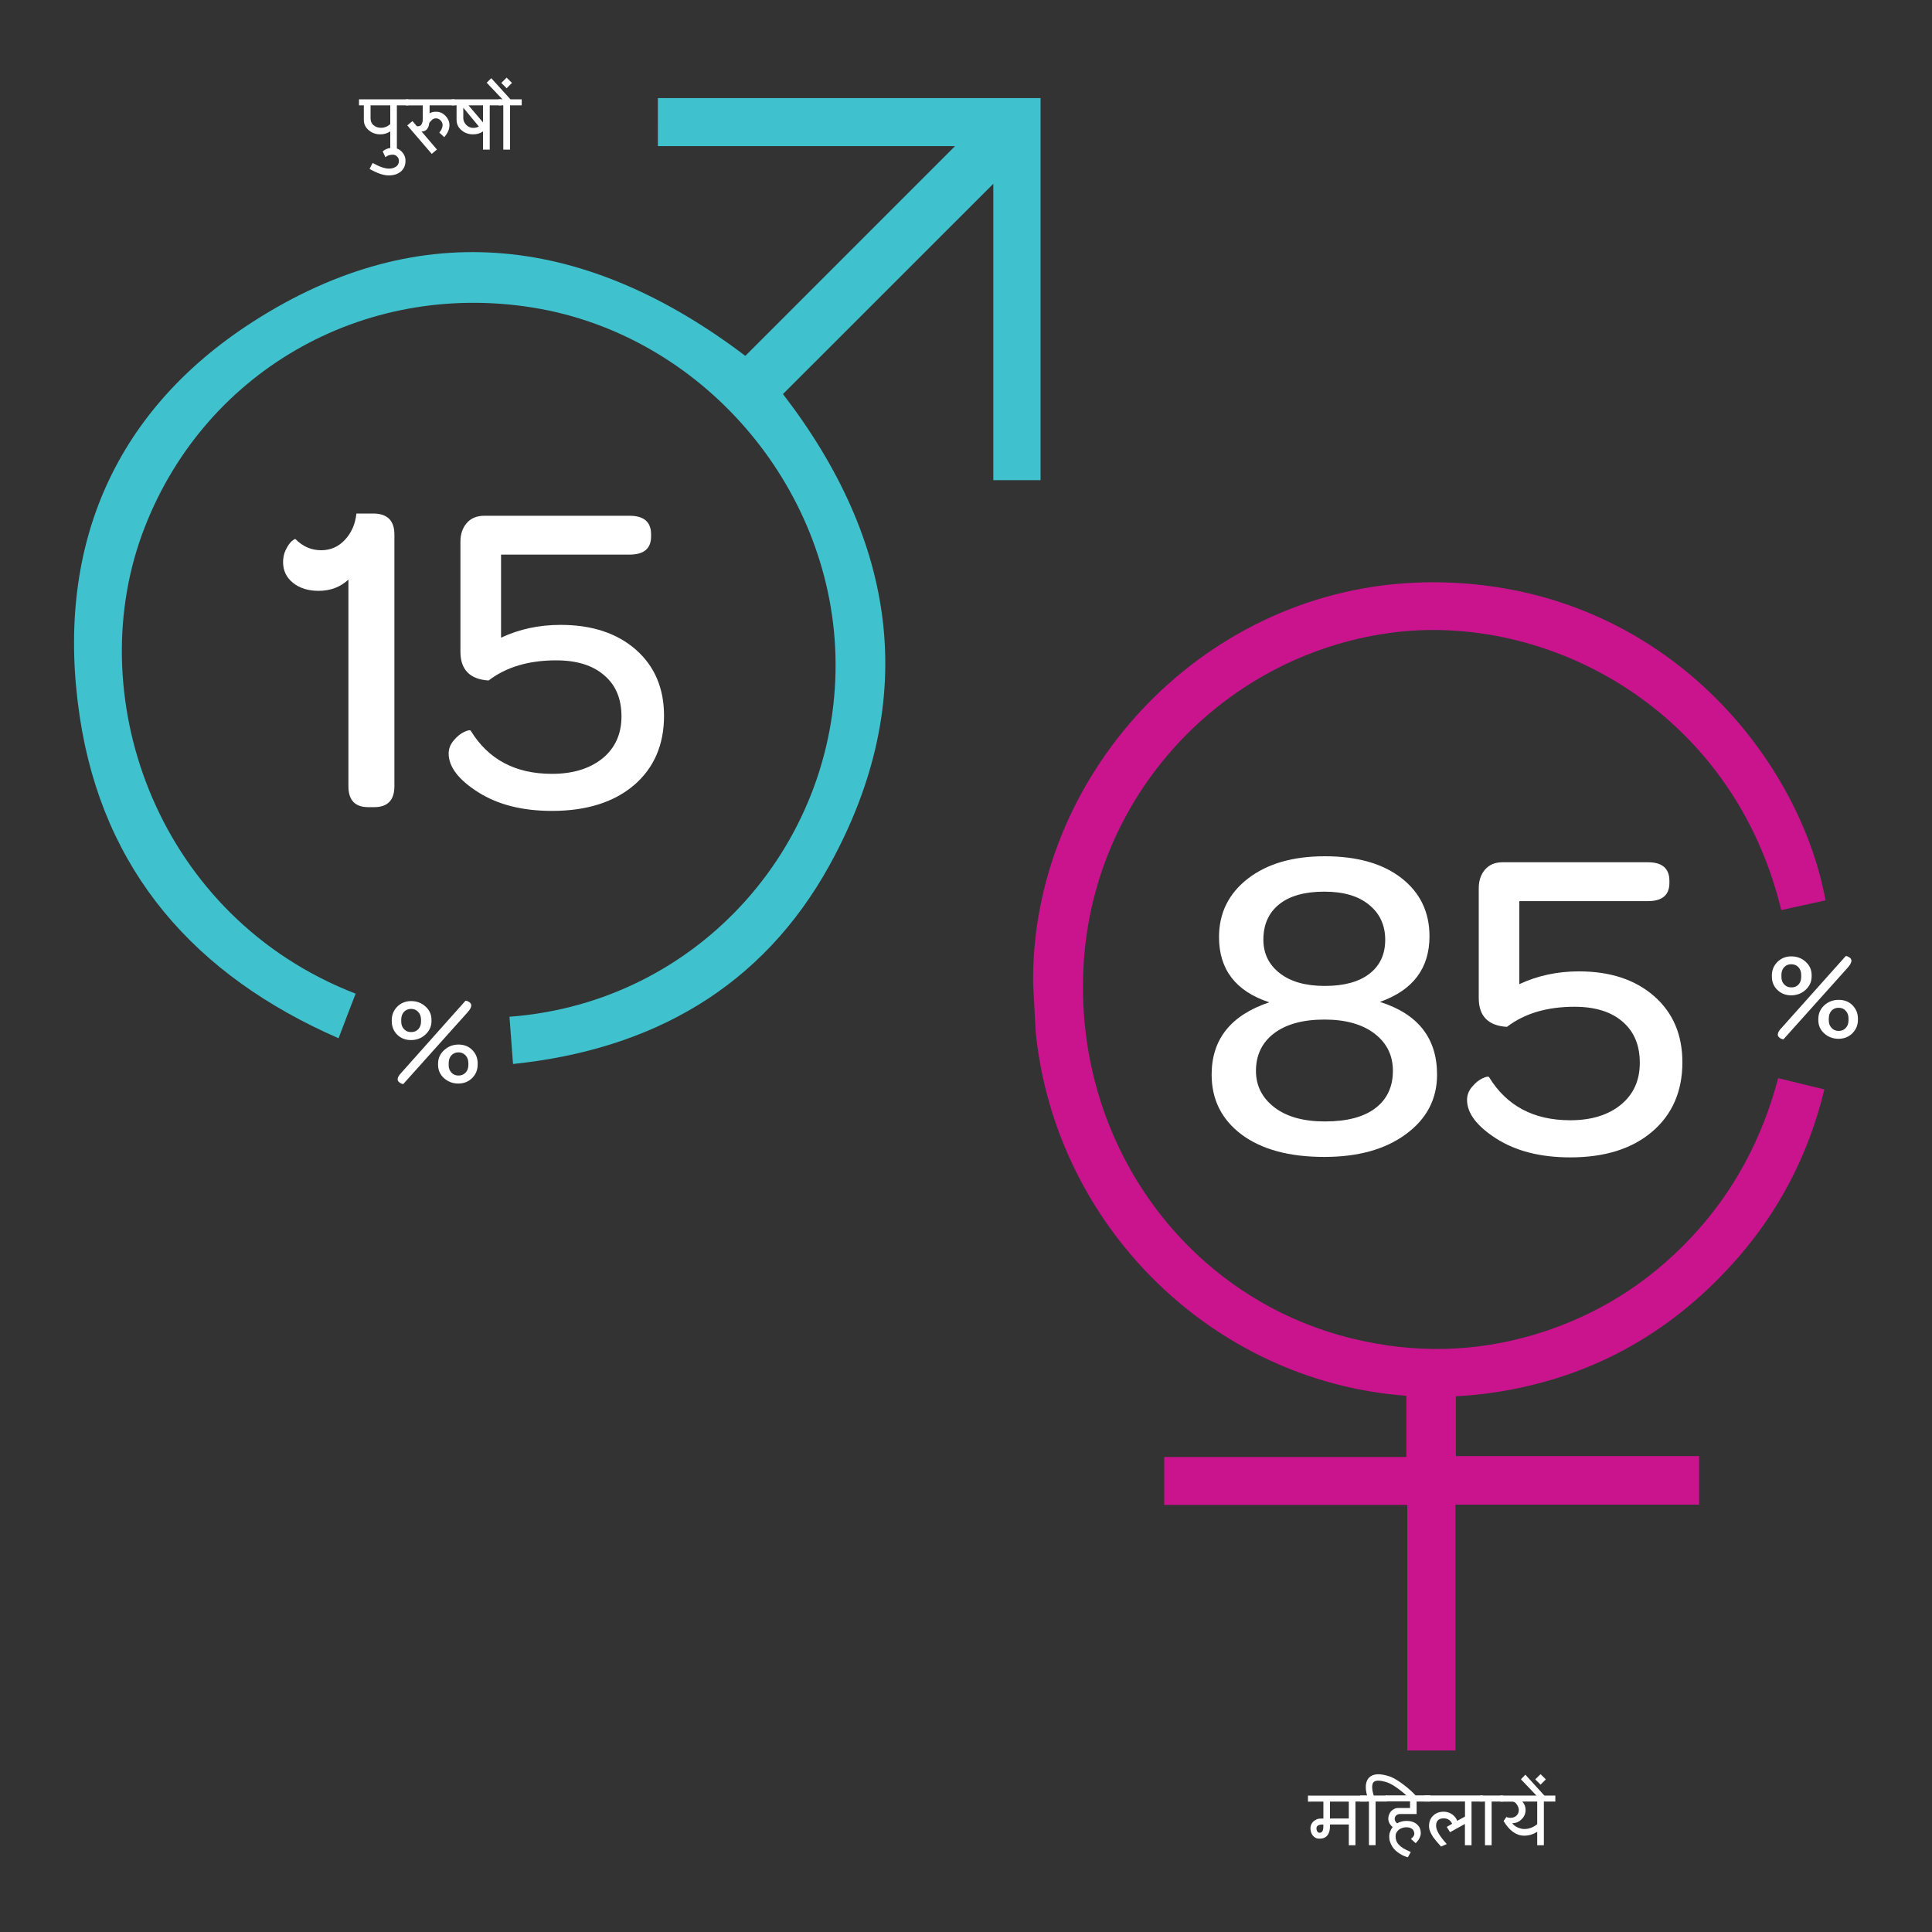
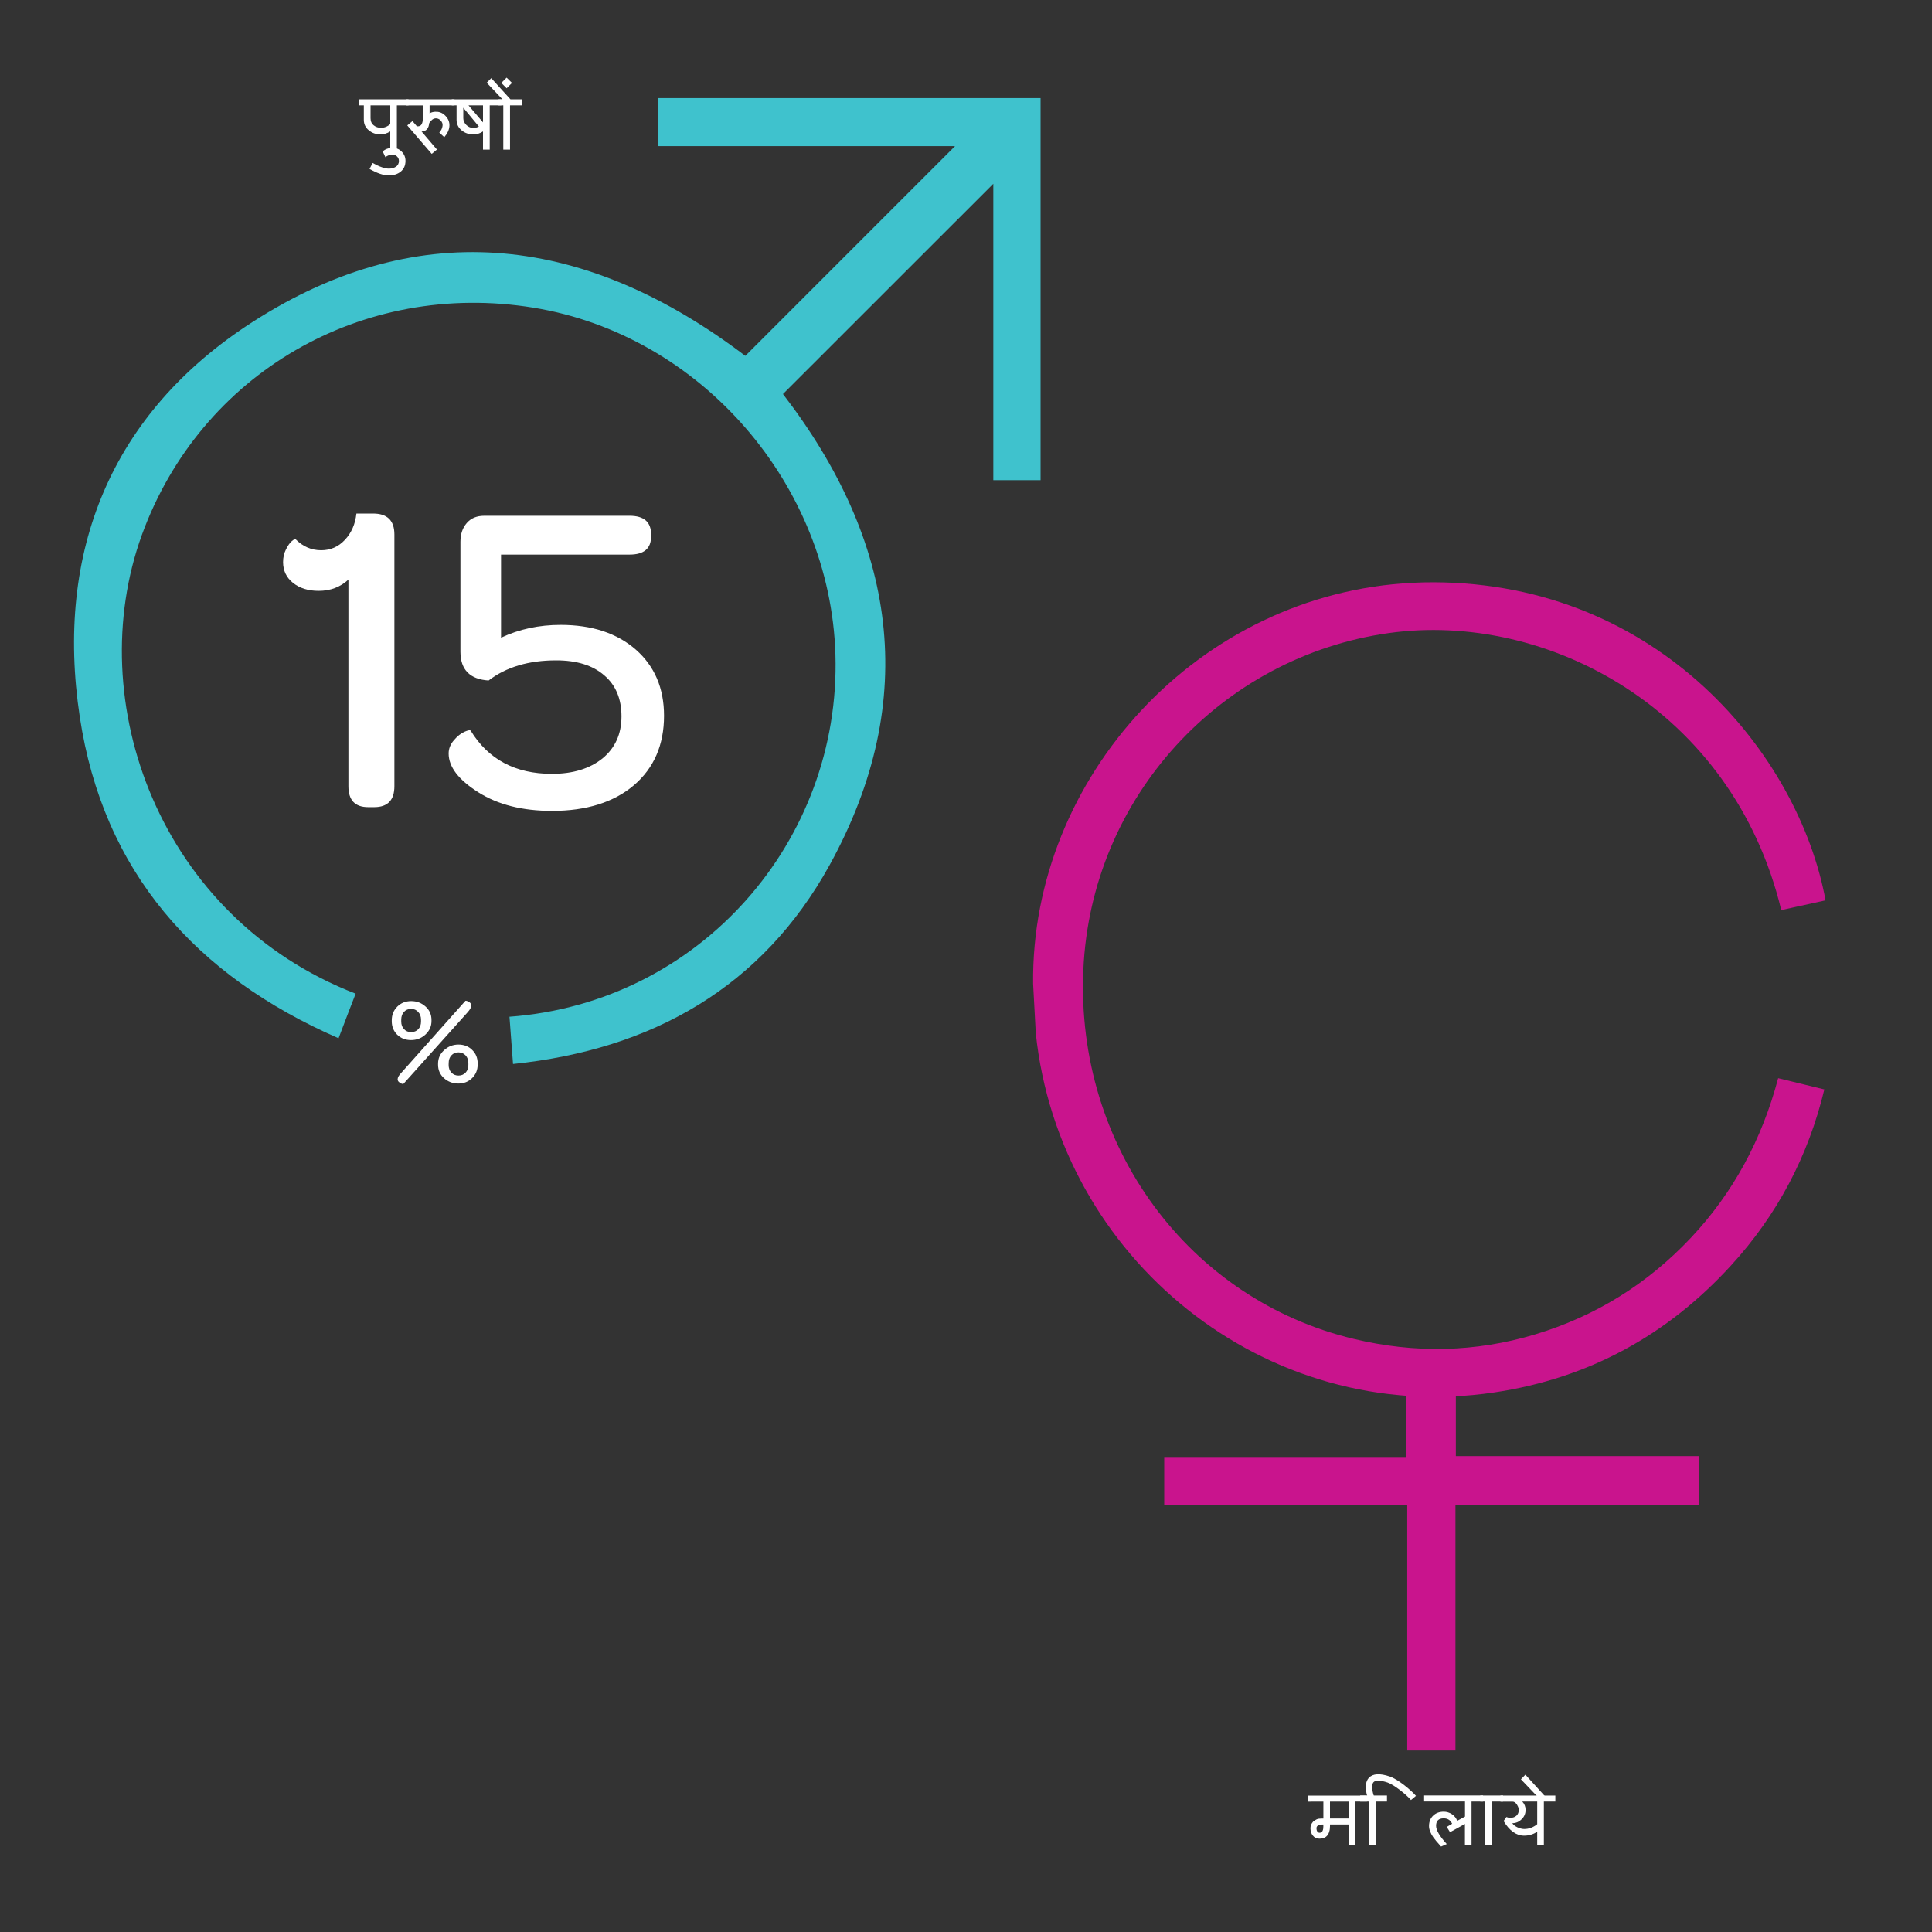
<svg xmlns="http://www.w3.org/2000/svg" version="1.1" id="Layer_1" x="0px" y="0px" width="50px" height="50px" viewBox="0 0 50 50" enable-background="new 0 0 50 50" xml:space="preserve">
  <rect x="0" y="0" width="50" height="50" fill="#333333" stroke="none" />
  <g>
    <path fill="#3FC2CD" d="M13.277,27.536c-0.033-0.438-0.063-0.83-0.092-1.223c4.947-0.367,8.579-4.563,8.436-9.373   c-0.132-4.396-3.482-8.271-7.814-8.977C9.363,7.24,5.192,9.67,3.673,13.839c-1.566,4.308,0.447,9.907,5.531,11.877   c-0.143,0.367-0.283,0.734-0.442,1.154c-3.714-1.621-6.095-4.323-6.697-8.314c-0.647-4.278,0.81-7.866,4.468-10.221   c4.391-2.828,8.707-2.196,12.756,0.875c1.793-1.792,3.603-3.603,5.428-5.429h-7.691V2.539h9.904v9.888h-1.223V4.756   c-1.833,1.832-3.646,3.645-5.444,5.442c2.919,3.791,3.577,7.884,1.209,12.187C19.727,25.548,16.882,27.163,13.277,27.536" />
  </g>
  <g>
    <path fill="#C9148D" d="M26.806,26.739c0.605,5.797,5.922,10.182,11.865,9.297c2.438-0.363,4.484-1.479,6.139-3.298   c1.186-1.3,1.986-2.81,2.404-4.544c-0.42-0.104-0.791-0.191-1.195-0.291c-0.418,1.578-1.156,2.961-2.266,4.139   c-1.121,1.188-2.461,2.021-4.023,2.492c-1.555,0.467-3.121,0.494-4.693,0.117c-4.262-1.018-7.203-4.979-7-9.551   c0.197-4.486,3.584-8.108,7.902-8.716c4.088-0.574,8.902,1.965,10.16,7.169c0.383-0.084,0.768-0.168,1.146-0.252v-0.001   c-0.695-3.775-4.314-8.21-10.137-8.231c-0.182,0-0.361,0.003-0.541,0.013h-0.002c-5.555,0.272-9.885,5.05-9.828,10.378   L26.806,26.739z" />
  </g>
  <g>
    <path fill="#C9148D" d="M36.396,36.071v1.635H30.13v1.241h6.289v6.356h1.248V38.94h6.305v-1.256h-6.295v-1.619   c0.041-0.002,0.082-0.008,0.123-0.01h-1.648C36.233,36.06,36.313,36.068,36.396,36.071" />
  </g>
  <g>
-     <path fill="#FFFFFF" d="M31.357,27.811c0-0.916,0.498-1.539,1.492-1.871c-0.867-0.285-1.301-0.849-1.301-1.688   c0-0.624,0.25-1.128,0.748-1.514c0.5-0.386,1.162-0.578,1.99-0.578c0.836,0,1.498,0.188,1.98,0.562s0.729,0.876,0.729,1.507   c0,0.833-0.429,1.399-1.283,1.7c0.986,0.311,1.479,0.938,1.479,1.883c0,0.633-0.27,1.146-0.805,1.539   c-0.537,0.396-1.241,0.59-2.113,0.59c-0.904,0-1.618-0.191-2.139-0.578C31.617,28.975,31.357,28.459,31.357,27.811z M32.504,27.715   c0,0.383,0.16,0.699,0.477,0.943s0.752,0.365,1.307,0.365c0.574,0,1.01-0.115,1.312-0.348c0.3-0.23,0.448-0.553,0.448-0.963   c0-0.398-0.157-0.719-0.476-0.963c-0.317-0.242-0.749-0.363-1.296-0.363c-0.555,0-0.988,0.119-1.302,0.355   C32.662,26.979,32.504,27.305,32.504,27.715z M32.696,24.319c0,0.359,0.142,0.648,0.425,0.868c0.282,0.221,0.672,0.329,1.166,0.329   c0.493,0,0.877-0.103,1.151-0.313c0.274-0.211,0.411-0.504,0.411-0.881s-0.139-0.68-0.417-0.905   c-0.277-0.229-0.663-0.341-1.157-0.341c-0.509,0-0.9,0.109-1.172,0.329S32.696,23.929,32.696,24.319z" />
-     <path fill="#FFFFFF" d="M37.967,28.465c0-0.125,0.043-0.238,0.133-0.342c0.088-0.104,0.18-0.178,0.273-0.219   c0.092-0.041,0.147-0.051,0.164-0.027c0.457,0.744,1.154,1.115,2.101,1.115c0.547,0,0.983-0.135,1.31-0.402   c0.327-0.268,0.49-0.629,0.49-1.084s-0.148-0.811-0.447-1.066c-0.298-0.258-0.713-0.385-1.244-0.385   c-0.709,0-1.291,0.172-1.748,0.52c-0.481-0.029-0.727-0.275-0.729-0.738v-2.849c0-0.199,0.055-0.36,0.164-0.485   s0.26-0.188,0.451-0.188h3.764c0.369,0,0.555,0.16,0.555,0.48v0.056c0,0.313-0.186,0.47-0.555,0.47H39.32v2.149   c0.473-0.221,0.985-0.331,1.54-0.331c0.81,0,1.458,0.213,1.947,0.64c0.489,0.428,0.733,0.998,0.733,1.713   c0,0.75-0.261,1.35-0.779,1.793c-0.52,0.445-1.227,0.668-2.123,0.668c-0.764,0-1.4-0.16-1.908-0.482   C38.221,29.146,37.967,28.811,37.967,28.465z" />
-   </g>
+     </g>
  <g>
    <path fill="#FFFFFF" d="M7.326,14.547c0-0.117,0.023-0.227,0.074-0.326c0.049-0.1,0.1-0.172,0.15-0.215s0.084-0.062,0.098-0.053   c0.188,0.19,0.408,0.287,0.664,0.287c0.242,0,0.447-0.089,0.615-0.27c0.168-0.18,0.268-0.406,0.297-0.68h0.432   c0.367,0,0.551,0.181,0.551,0.542v6.514c0,0.362-0.174,0.543-0.523,0.543H9.529c-0.342,0-0.512-0.181-0.512-0.541v-5.348   c-0.207,0.192-0.463,0.291-0.771,0.291c-0.27,0-0.49-0.069-0.662-0.206S7.326,14.768,7.326,14.547z" />
    <path fill="#FFFFFF" d="M11.611,19.5c0-0.125,0.045-0.238,0.135-0.342c0.088-0.104,0.18-0.178,0.273-0.219   c0.092-0.041,0.148-0.051,0.164-0.027c0.455,0.742,1.154,1.115,2.1,1.115c0.547,0,0.982-0.135,1.313-0.402   c0.324-0.268,0.488-0.629,0.488-1.084s-0.148-0.811-0.447-1.064c-0.299-0.26-0.713-0.387-1.244-0.387   c-0.709,0-1.291,0.172-1.748,0.521c-0.48-0.03-0.727-0.276-0.729-0.741v-2.85c0-0.199,0.055-0.359,0.164-0.484   c0.107-0.125,0.26-0.188,0.451-0.188h3.764c0.369,0,0.555,0.16,0.555,0.48v0.056c0,0.313-0.186,0.469-0.555,0.469h-3.328v2.15   c0.473-0.222,0.986-0.331,1.541-0.331c0.809,0,1.457,0.213,1.947,0.64c0.486,0.428,0.73,0.999,0.73,1.712   c0,0.752-0.26,1.352-0.777,1.796c-0.52,0.442-1.229,0.666-2.121,0.666c-0.766,0-1.4-0.16-1.908-0.481   C11.867,20.181,11.611,19.847,11.611,19.5z" />
  </g>
  <g>
    <path fill="#FFFFFF" d="M10.139,26.431v-0.028c0-0.14,0.048-0.257,0.144-0.353c0.096-0.094,0.215-0.142,0.358-0.142   s0.267,0.046,0.371,0.14c0.104,0.092,0.155,0.209,0.155,0.348v0.027c0,0.141-0.054,0.256-0.158,0.352   c-0.104,0.095-0.229,0.142-0.372,0.142c-0.144,0-0.263-0.047-0.357-0.139C10.187,26.685,10.139,26.569,10.139,26.431z    M10.291,27.931c0-0.049,0.033-0.104,0.097-0.17l1.657-1.86c0.004-0.004,0.021-0.003,0.043,0.005   c0.024,0.007,0.05,0.021,0.072,0.04c0.024,0.02,0.036,0.045,0.036,0.075c0,0.047-0.03,0.105-0.092,0.174l-1.662,1.854   c-0.004,0.008-0.019,0.008-0.044-0.002c-0.025-0.008-0.049-0.021-0.072-0.043C10.303,27.985,10.291,27.96,10.291,27.931z    M10.384,26.438c0,0.078,0.023,0.145,0.072,0.195c0.047,0.053,0.108,0.077,0.185,0.077c0.075,0,0.137-0.024,0.185-0.075   c0.047-0.052,0.07-0.117,0.07-0.197v-0.047c0-0.082-0.023-0.148-0.072-0.201c-0.048-0.053-0.109-0.08-0.185-0.08   c-0.076,0-0.138,0.027-0.185,0.078s-0.07,0.119-0.07,0.203V26.438z M11.337,27.556v-0.028c0-0.14,0.053-0.257,0.158-0.351   c0.104-0.096,0.229-0.144,0.371-0.144c0.141,0,0.262,0.046,0.355,0.14c0.094,0.092,0.141,0.207,0.141,0.348v0.027   c0,0.141-0.047,0.256-0.143,0.352c-0.096,0.095-0.215,0.142-0.358,0.142s-0.267-0.047-0.37-0.139   C11.388,27.81,11.337,27.694,11.337,27.556z M11.611,27.563c0,0.078,0.023,0.145,0.072,0.195c0.048,0.053,0.109,0.077,0.184,0.077   c0.072,0,0.133-0.024,0.182-0.075c0.049-0.052,0.072-0.117,0.072-0.197v-0.049c0-0.082-0.023-0.148-0.072-0.201   c-0.049-0.051-0.108-0.078-0.185-0.078c-0.075,0-0.135,0.027-0.182,0.078c-0.048,0.051-0.07,0.119-0.07,0.201L11.611,27.563   L11.611,27.563z" />
  </g>
  <g>
-     <path fill="#FFFFFF" d="M45.856,25.272v-0.026c0-0.141,0.049-0.257,0.145-0.353c0.098-0.095,0.215-0.142,0.357-0.142   c0.145,0,0.27,0.046,0.371,0.139c0.105,0.093,0.156,0.208,0.156,0.349v0.027c0,0.14-0.053,0.256-0.156,0.351   c-0.105,0.095-0.229,0.142-0.373,0.142s-0.262-0.047-0.357-0.139S45.856,25.413,45.856,25.272z M46.009,26.776   c0-0.051,0.031-0.107,0.096-0.172l1.66-1.859c0.004-0.005,0.02-0.004,0.041,0.004c0.023,0.007,0.049,0.02,0.072,0.04   c0.023,0.02,0.037,0.045,0.037,0.074c0,0.048-0.031,0.104-0.092,0.175l-1.662,1.854c-0.006,0.006-0.021,0.006-0.045-0.002   c-0.025-0.009-0.051-0.021-0.072-0.043C46.021,26.829,46.009,26.804,46.009,26.776z M46.103,25.281c0,0.079,0.023,0.146,0.07,0.195   c0.051,0.053,0.111,0.078,0.188,0.078s0.139-0.024,0.186-0.076c0.047-0.051,0.068-0.116,0.068-0.197v-0.048   c0-0.081-0.021-0.146-0.07-0.2s-0.109-0.078-0.188-0.078c-0.076,0-0.137,0.024-0.184,0.077c-0.047,0.052-0.07,0.118-0.07,0.201   V25.281z M47.058,26.399V26.37c0-0.139,0.051-0.256,0.154-0.352c0.104-0.095,0.229-0.142,0.373-0.142   c0.143,0,0.264,0.045,0.355,0.138c0.094,0.094,0.143,0.209,0.143,0.35v0.029c0,0.139-0.049,0.254-0.145,0.35   c-0.096,0.094-0.215,0.141-0.357,0.141s-0.268-0.047-0.369-0.139C47.108,26.653,47.058,26.538,47.058,26.399z M47.329,26.407   c0,0.078,0.023,0.145,0.072,0.195c0.049,0.053,0.109,0.078,0.184,0.078c0.076,0,0.135-0.025,0.182-0.076   c0.049-0.051,0.072-0.117,0.072-0.197v-0.049c0-0.082-0.023-0.148-0.072-0.199c-0.047-0.053-0.107-0.078-0.184-0.078   s-0.137,0.025-0.184,0.076c-0.047,0.053-0.07,0.119-0.07,0.201V26.407z" />
-   </g>
+     </g>
  <g>
    <path fill="#FFFFFF" d="M10.574,2.727h-0.303v1.145H10.1V3.4c-0.078,0.052-0.164,0.077-0.26,0.077   c-0.109,0-0.209-0.034-0.291-0.102c-0.09-0.071-0.133-0.164-0.133-0.273V2.727H9.291V2.571h1.281v0.156H10.574z M10.1,3.211V2.727   H9.59v0.332c0,0.082,0.029,0.145,0.088,0.189c0.051,0.039,0.109,0.059,0.184,0.059C9.947,3.307,10.029,3.276,10.1,3.211z" />
    <path fill="#FFFFFF" d="M10.494,4.163c0,0.121-0.043,0.215-0.129,0.283c-0.08,0.063-0.182,0.094-0.307,0.094   c-0.133,0-0.299-0.057-0.494-0.168l0.08-0.154c0.178,0.099,0.318,0.146,0.42,0.146c0.072,0,0.129-0.015,0.176-0.046   c0.057-0.034,0.084-0.087,0.084-0.153c0-0.047-0.016-0.084-0.047-0.114c-0.029-0.03-0.066-0.048-0.111-0.048   c-0.078,0-0.143,0.022-0.191,0.065l-0.07-0.149c0.068-0.062,0.154-0.092,0.258-0.092c0.094,0,0.172,0.033,0.236,0.1   S10.494,4.071,10.494,4.163z" />
    <path fill="#FFFFFF" d="M11.764,2.727h-0.646v0.291c0,0.109-0.01,0.193-0.025,0.247C11.061,3.357,11,3.403,10.91,3.403l0.398,0.467   l-0.135,0.112l-0.633-0.737l0.135-0.111l0.107,0.126c0.006,0.006,0.016,0.009,0.031,0.009c0.086,0,0.129-0.066,0.129-0.202V2.728   h-0.439V2.571h1.26V2.727z" />
    <path fill="#FFFFFF" d="M11.369,3.431c0.049-0.054,0.074-0.108,0.082-0.163c0.012-0.064-0.01-0.12-0.061-0.164   c-0.033-0.029-0.072-0.043-0.115-0.042c-0.043,0.003-0.08,0.021-0.109,0.054c-0.053,0.061-0.127,0.121-0.127,0.188L10.93,3.256   c0-0.092,0.033-0.178,0.102-0.256c0.063-0.067,0.139-0.104,0.23-0.108c0.092-0.005,0.174,0.021,0.242,0.083   c0.09,0.08,0.133,0.175,0.127,0.284c-0.006,0.103-0.053,0.198-0.133,0.291" />
    <path fill="#FFFFFF" d="M12.975,2.727h-0.301v1.145H12.5V3.4c-0.07,0.052-0.156,0.077-0.258,0.077   c-0.111,0-0.211-0.034-0.293-0.102c-0.088-0.071-0.133-0.164-0.133-0.273V2.727h-0.125V2.571h1.283V2.727L12.975,2.727z    M12.393,3.274L11.99,2.788v0.271c0,0.064,0.027,0.123,0.078,0.175c0.053,0.052,0.111,0.076,0.178,0.076   C12.303,3.31,12.35,3.298,12.393,3.274z M12.5,3.167V2.727h-0.375L12.5,3.167z" />
    <path fill="#FFFFFF" d="M13.502,2.727h-0.303v1.145h-0.174V2.727h-0.123V2.571h0.102l-0.408-0.43l0.117-0.118l0.498,0.548h0.291   V2.727L13.502,2.727z" />
    <path fill="#FFFFFF" d="M13.25,2.146l-0.139,0.138l-0.137-0.138l0.137-0.137L13.25,2.146z" />
  </g>
  <g>
    <g>
      <path fill="#FFFFFF" d="M35.376,46.624h-0.297v1.131h-0.172v-0.537H34.42v0.043c0,0.056-0.006,0.104-0.02,0.144    c-0.012,0.042-0.029,0.074-0.053,0.101c-0.023,0.027-0.051,0.047-0.086,0.06c-0.033,0.013-0.072,0.019-0.115,0.019    c-0.035,0-0.067-0.006-0.098-0.021c-0.029-0.015-0.053-0.034-0.072-0.06c-0.021-0.024-0.035-0.051-0.045-0.084    s-0.017-0.066-0.017-0.104c0-0.028,0.005-0.058,0.017-0.088s0.028-0.058,0.051-0.082c0.025-0.022,0.055-0.043,0.091-0.06    c0.034-0.017,0.079-0.022,0.129-0.022h0.047v-0.438H33.85v-0.156h1.525L35.376,46.624L35.376,46.624z M34.249,47.218    c-0.067,0-0.112,0.009-0.139,0.025c-0.026,0.018-0.04,0.041-0.04,0.072c0,0.032,0.007,0.061,0.021,0.083    c0.012,0.022,0.033,0.034,0.063,0.034c0.021,0,0.034-0.006,0.047-0.016c0.015-0.008,0.022-0.021,0.028-0.035    c0.007-0.016,0.012-0.031,0.015-0.051c0.001-0.017,0.004-0.035,0.004-0.054V47.218z M34.907,47.063v-0.438H34.42v0.438H34.907z" />
    </g>
    <g>
-       <path fill="#FFFFFF" d="M37.018,46.624h-0.356v0.323h-0.44c-0.019,0-0.035,0.005-0.049,0.011    c-0.017,0.006-0.029,0.016-0.041,0.026c-0.012,0.013-0.021,0.024-0.027,0.039c-0.006,0.015-0.01,0.03-0.01,0.048    c0,0.025,0.006,0.047,0.018,0.067c0.011,0.021,0.025,0.036,0.046,0.05c0.03-0.02,0.067-0.034,0.108-0.045    c0.039-0.012,0.084-0.018,0.135-0.018c0.063,0,0.115,0.01,0.162,0.026c0.048,0.019,0.086,0.041,0.115,0.07    c0.03,0.03,0.055,0.063,0.069,0.101c0.015,0.038,0.022,0.078,0.022,0.118c0,0.031-0.006,0.062-0.016,0.087    c-0.01,0.028-0.021,0.053-0.035,0.075c-0.015,0.022-0.029,0.043-0.045,0.06c-0.015,0.017-0.027,0.029-0.037,0.039l-0.121-0.109    c0.006-0.008,0.016-0.016,0.024-0.024c0.011-0.01,0.021-0.021,0.029-0.03c0.01-0.012,0.017-0.023,0.024-0.039    c0.006-0.013,0.01-0.026,0.01-0.043c0-0.015-0.004-0.033-0.01-0.053c-0.004-0.018-0.016-0.035-0.029-0.054    c-0.016-0.017-0.036-0.03-0.064-0.042c-0.027-0.012-0.064-0.018-0.107-0.018c-0.037,0-0.07,0.006-0.104,0.018    c-0.032,0.011-0.062,0.025-0.087,0.046s-0.045,0.045-0.061,0.073c-0.017,0.029-0.023,0.062-0.023,0.098    c0,0.061,0.014,0.112,0.038,0.154c0.024,0.043,0.058,0.078,0.095,0.109c0.038,0.03,0.081,0.059,0.127,0.08    c0.047,0.022,0.09,0.043,0.133,0.063l-0.076,0.137c-0.037-0.011-0.072-0.024-0.11-0.04c-0.038-0.017-0.075-0.035-0.11-0.061    c-0.035-0.021-0.068-0.049-0.101-0.078c-0.031-0.03-0.06-0.063-0.082-0.1c-0.024-0.037-0.043-0.078-0.058-0.123    c-0.015-0.043-0.021-0.092-0.021-0.145c0-0.016,0.002-0.031,0.005-0.051s0.01-0.039,0.016-0.061    c0.008-0.02,0.018-0.039,0.028-0.061s0.024-0.041,0.04-0.063c-0.033-0.026-0.063-0.062-0.083-0.099    c-0.021-0.039-0.03-0.079-0.03-0.121c0-0.037,0.008-0.071,0.021-0.104c0.013-0.032,0.03-0.063,0.054-0.088    c0.024-0.025,0.053-0.045,0.084-0.061c0.032-0.016,0.067-0.021,0.105-0.021h0.299v-0.17h-0.632v-0.156h1.159V46.624L37.018,46.624    z" />
-     </g>
+       </g>
    <g>
      <path fill="#FFFFFF" d="M35.895,46.468v0.156H35.6v1.129h-0.172v-1.129h-0.227v-0.156" />
    </g>
    <g>
      <path fill="#FFFFFF" d="M38.381,46.624h-0.298v1.131h-0.171v-0.551l-0.385,0.213l-0.085-0.136l0.139-0.082    c-0.043-0.092-0.114-0.14-0.218-0.14c-0.131,0-0.197,0.064-0.197,0.193c0,0.113,0.092,0.271,0.276,0.472l-0.147,0.065    c-0.095-0.104-0.162-0.185-0.203-0.242c-0.072-0.106-0.109-0.202-0.109-0.289c0-0.115,0.039-0.207,0.113-0.275    c0.067-0.063,0.157-0.096,0.269-0.096c0.073,0,0.146,0.021,0.21,0.064c0.068,0.045,0.113,0.104,0.137,0.172l0.202-0.11v-0.39    h-1.058v-0.156h1.525V46.624z" />
    </g>
    <g>
      <path fill="#FFFFFF" d="M38.9,46.624h-0.297v1.131h-0.172v-1.131h-0.121v-0.156h0.59V46.624z" />
    </g>
    <g>
      <path fill="#FFFFFF" d="M40.252,46.624h-0.297v1.131h-0.172v-0.348c-0.104,0.065-0.215,0.1-0.338,0.1    c-0.203,0-0.381-0.127-0.532-0.379c0.019-0.027,0.042-0.063,0.072-0.104c0.036,0.015,0.069,0.021,0.104,0.021    c0.064,0,0.117-0.019,0.157-0.056c0.04-0.038,0.06-0.088,0.06-0.151c0-0.041-0.017-0.084-0.047-0.133    c-0.035-0.054-0.072-0.078-0.108-0.078h-0.32v-0.158h1.421V46.624z M39.783,47.21v-0.586h-0.387    c0.057,0.061,0.086,0.131,0.086,0.215c0,0.094-0.032,0.175-0.102,0.242c-0.066,0.067-0.146,0.103-0.242,0.103    c0.025,0.04,0.068,0.075,0.131,0.106c0.063,0.028,0.121,0.045,0.177,0.045C39.566,47.335,39.68,47.294,39.783,47.21z" />
    </g>
    <g>
      <path fill="#FFFFFF" d="M39.997,46.501l-0.104,0.104l-0.532-0.557l0.116-0.119L39.997,46.501z" />
    </g>
    <g>
-       <path fill="#FFFFFF" d="M40.006,46.05l-0.136,0.137l-0.138-0.137l0.138-0.135L40.006,46.05z" />
-     </g>
+       </g>
    <g>
      <path fill="#FFFFFF" d="M36.516,46.585c-0.117-0.139-0.437-0.396-0.605-0.453c-0.184-0.062-0.313-0.064-0.363-0.01    c-0.072,0.076-0.021,0.289,0.016,0.377l-0.152,0.064c-0.016-0.039-0.148-0.378,0.016-0.555c0.102-0.107,0.281-0.12,0.537-0.033    c0.211,0.07,0.549,0.349,0.68,0.502L36.516,46.585z" />
    </g>
  </g>
</svg>